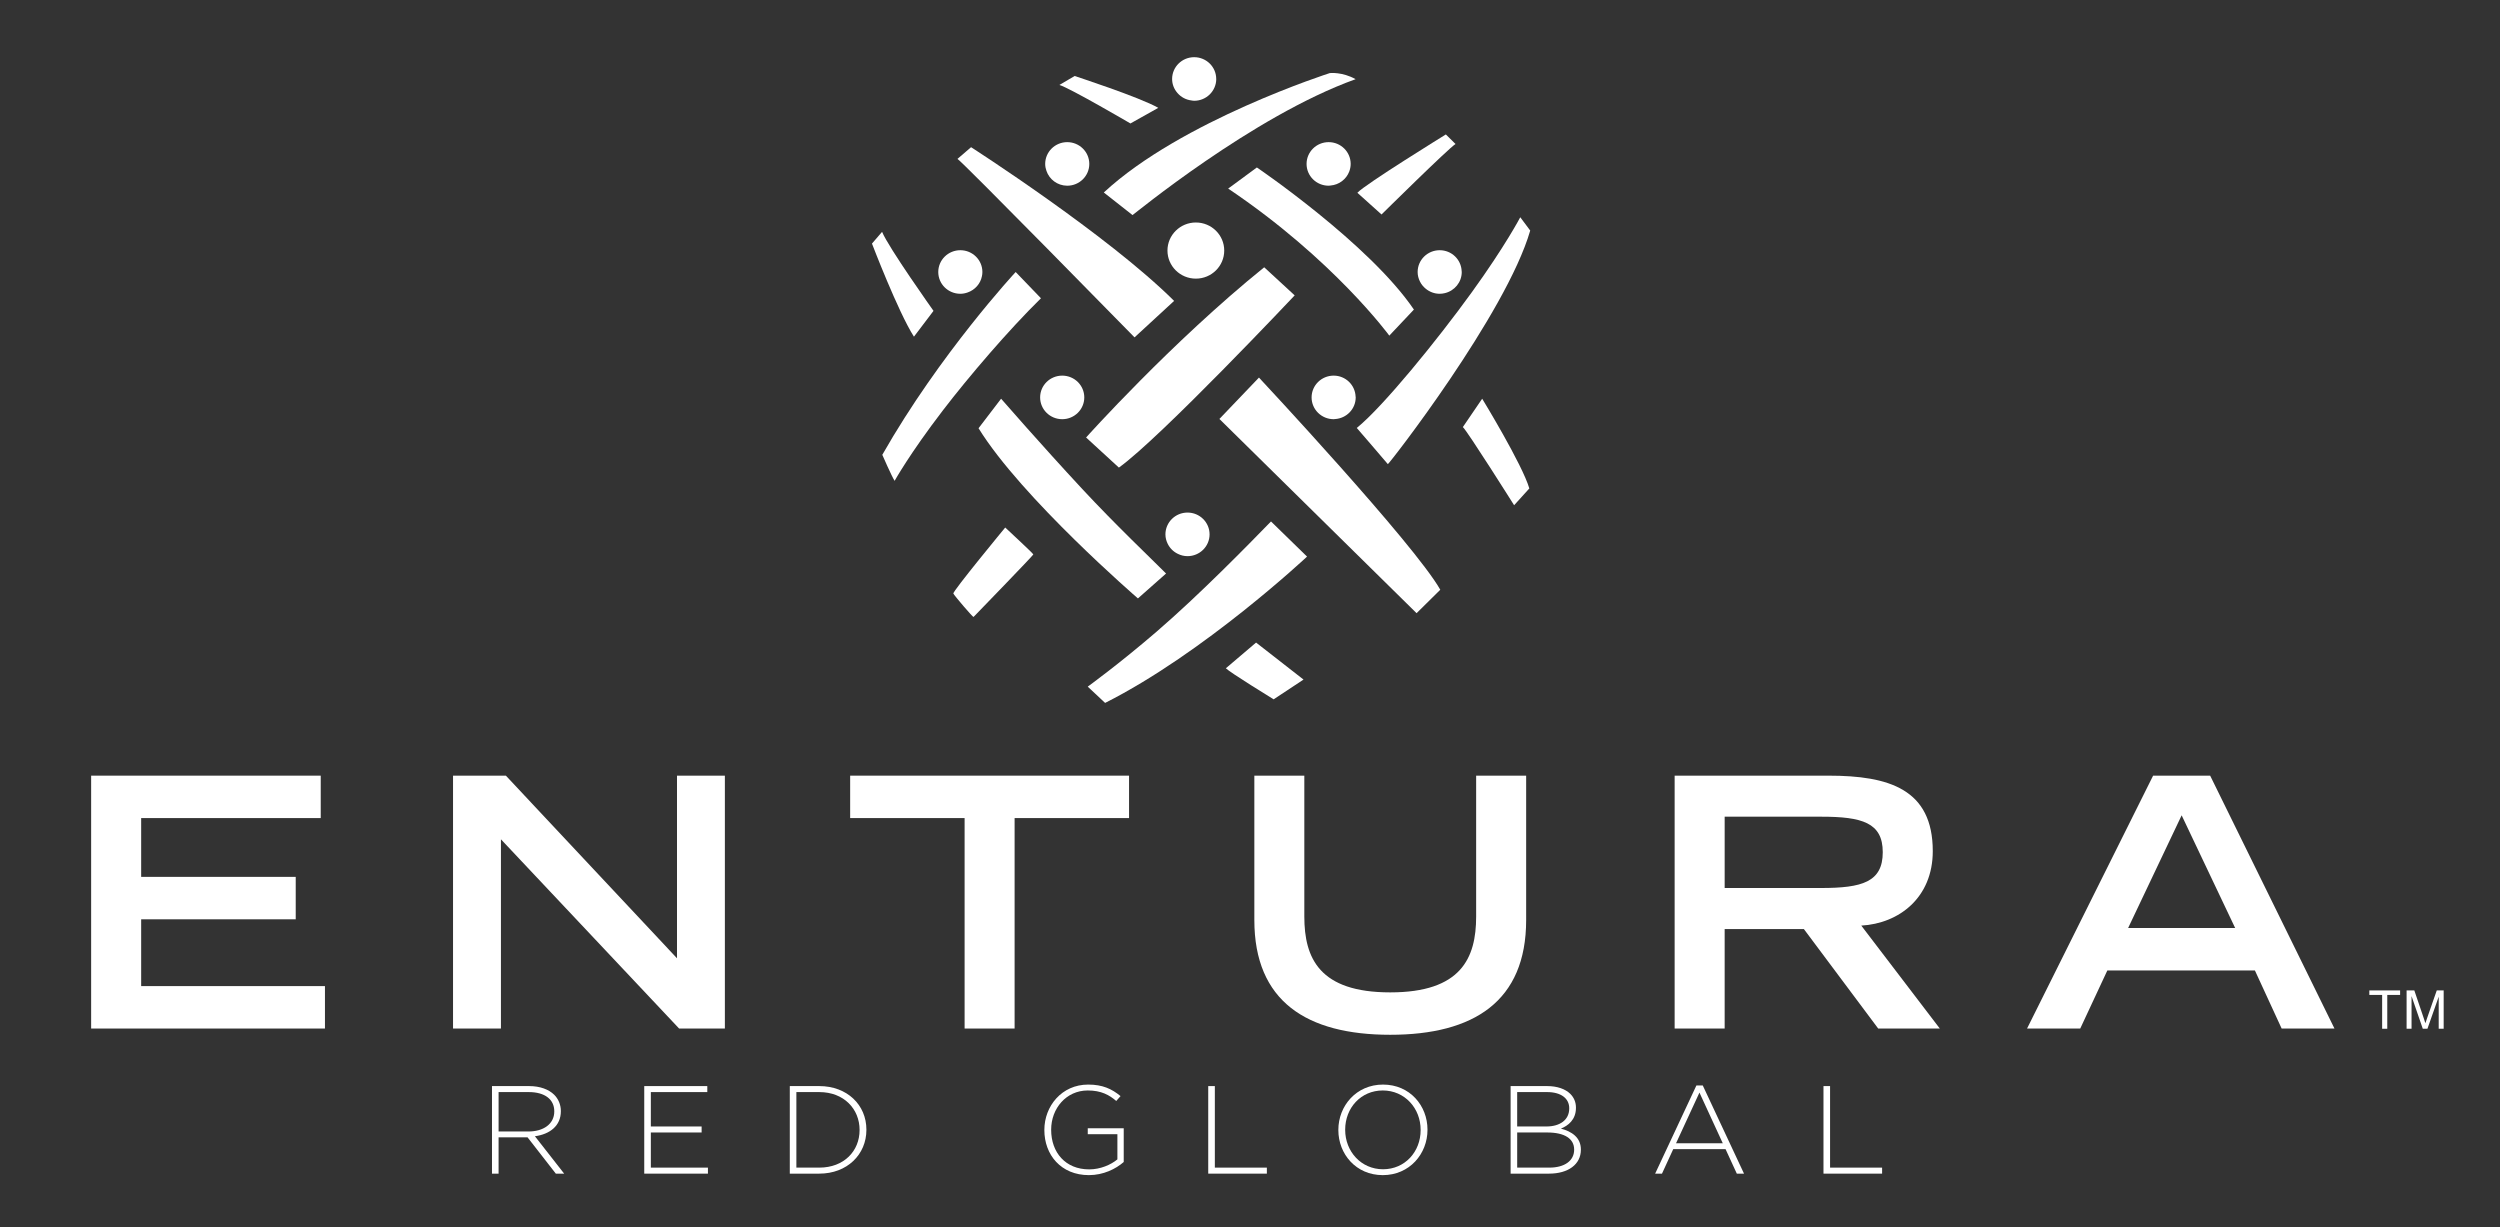
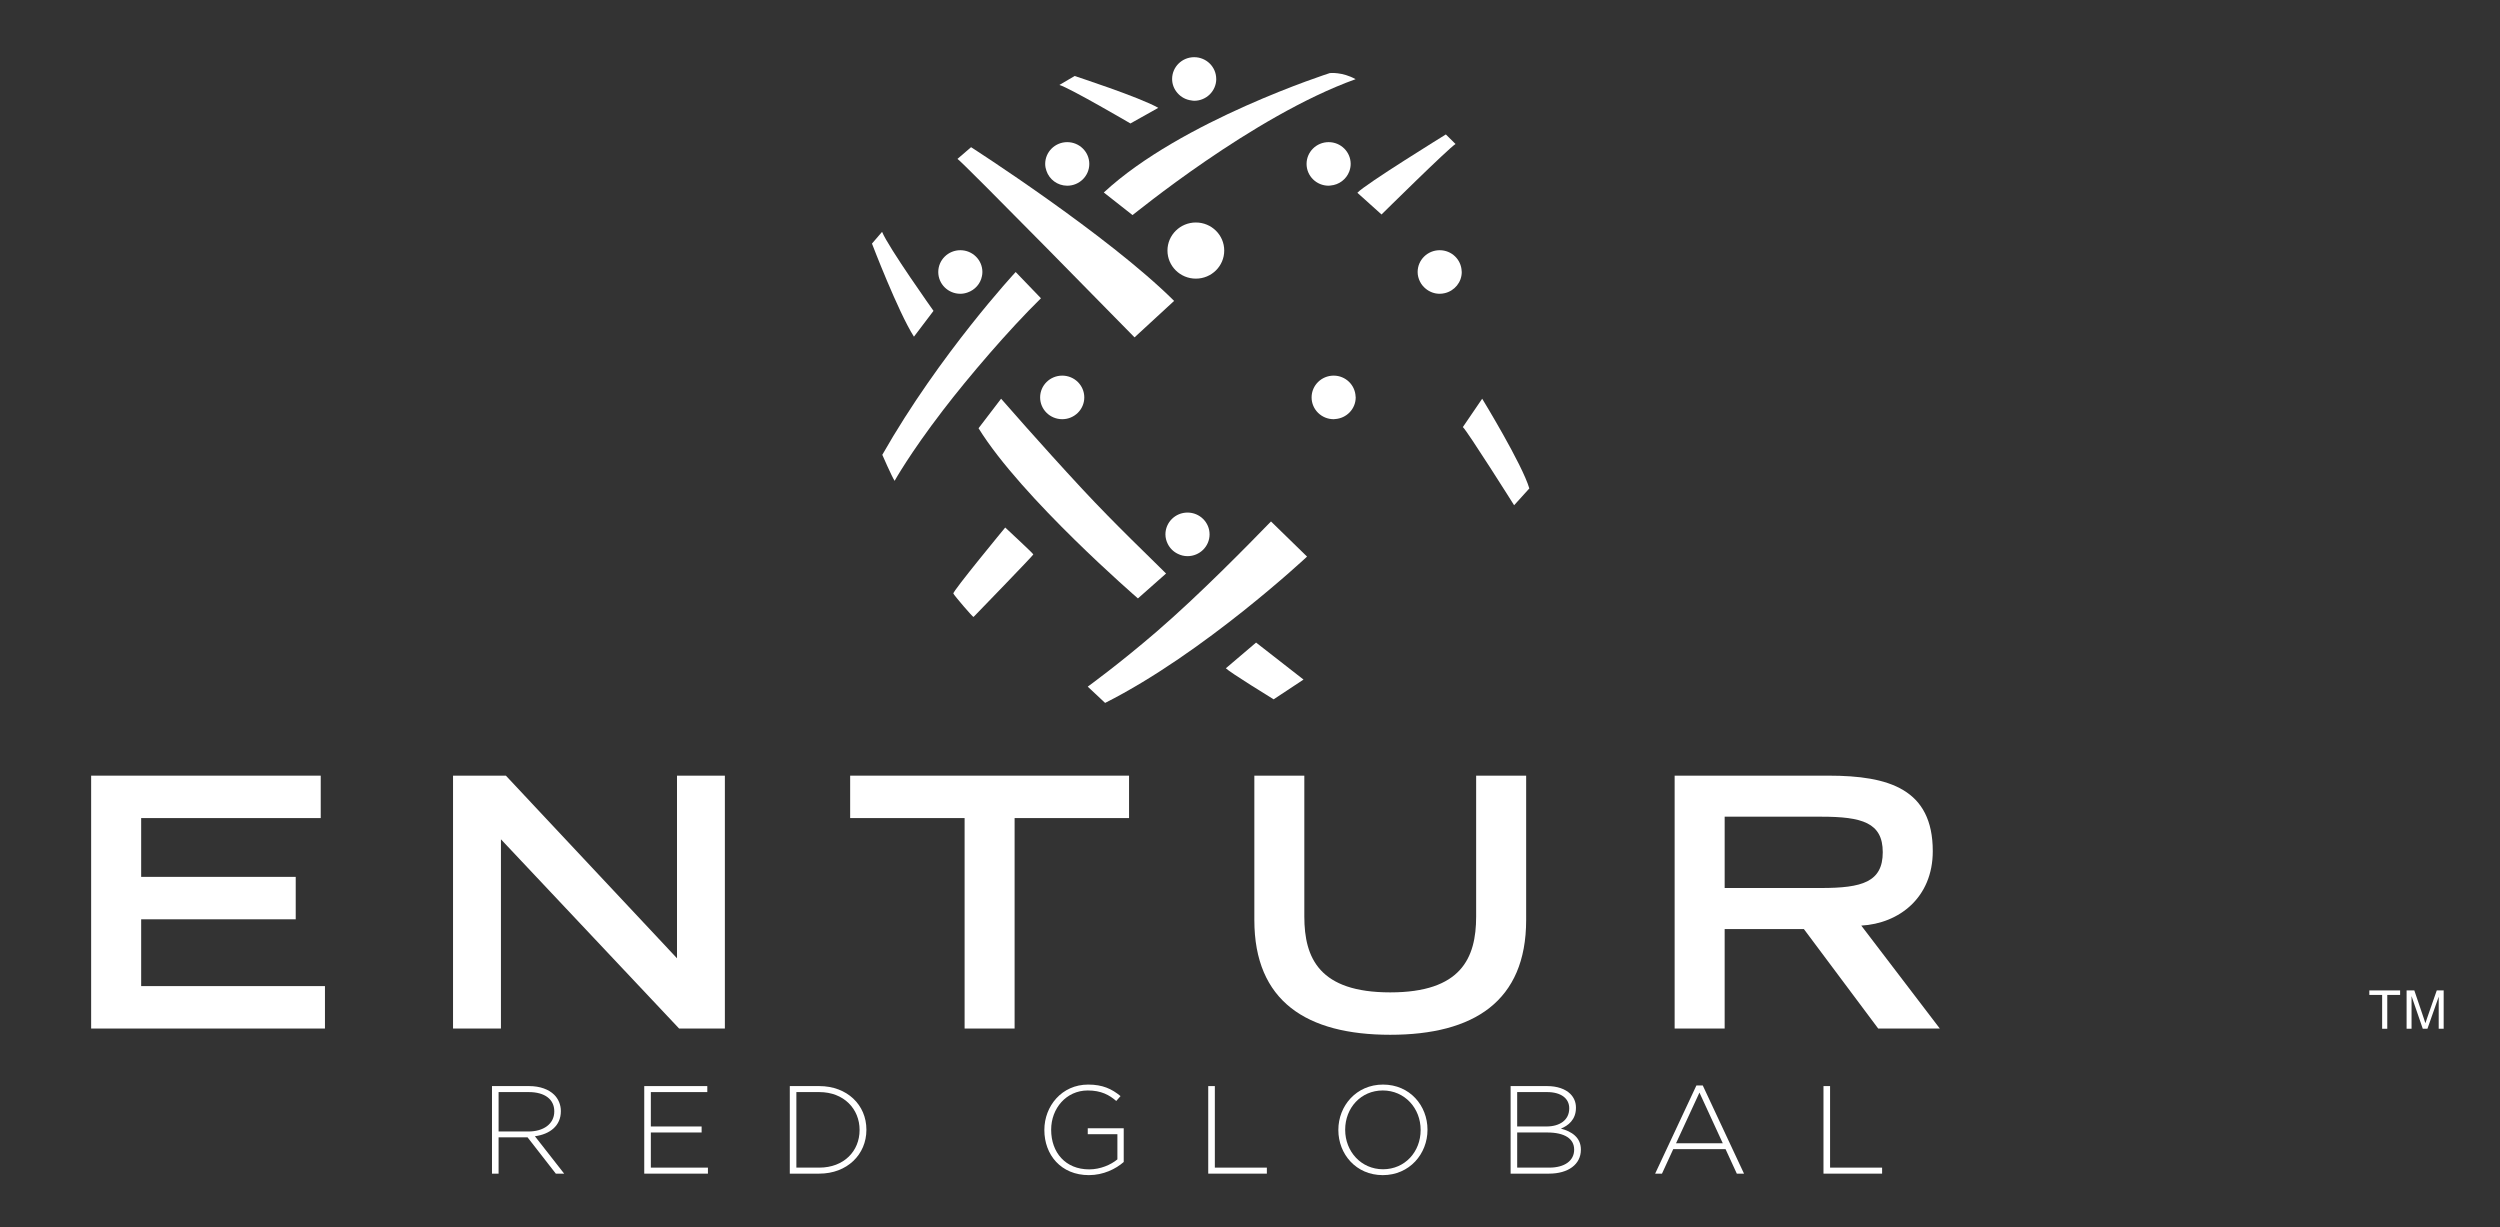
<svg xmlns="http://www.w3.org/2000/svg" version="1.1" id="Capa_1" x="0px" y="0px" width="768px" height="377px" viewBox="0 0 768 377" enable-background="new 0 0 768 377" xml:space="preserve">
  <rect x="0" y="0" width="768" height="377" fill="#333333" stroke="none" />
  <g>
    <path fill="#FFFFFF" d="M151.139,333.646h11.436c3.344,0,6.024,1.035,7.665,2.654c1.282,1.261,2.056,3.07,2.056,4.992v0.079   c0,4.489-3.383,7.062-7.969,7.685l8.983,11.485h-2.565l-8.676-11.147h-8.903v11.147h-2.027V333.646z M162.338,347.594   c4.557,0,7.937-2.27,7.937-6.152v-0.069c0-3.617-2.878-5.884-7.816-5.884h-9.293v12.105H162.338z" />
    <polygon fill="#FFFFFF" points="197.914,333.646 217.281,333.646 217.281,335.488 199.938,335.488 199.938,346.054    215.538,346.054 215.538,347.899 199.938,347.899 199.938,358.694 217.476,358.694 217.476,360.542 197.914,360.542  " />
    <path fill="#FFFFFF" d="M242.625,333.646h9.062c8.558,0,14.471,5.798,14.471,13.372v0.077c0,7.565-5.913,13.447-14.471,13.447   h-9.062V333.646z M244.646,335.488v23.205h7.041c7.592,0,12.376-5.109,12.376-11.527v-0.071c0-6.379-4.784-11.606-12.376-11.606   H244.646z" />
    <path fill="#FFFFFF" d="M320.826,347.166v-0.071c0-7.265,5.328-13.913,13.447-13.913c4.436,0,7.234,1.302,9.959,3.538l-1.321,1.499   c-2.136-1.847-4.624-3.227-8.753-3.227c-6.613,0-11.24,5.523-11.24,12.025v0.077c0,6.949,4.397,12.139,11.672,12.139   c3.453,0,6.684-1.417,8.673-3.074v-7.726h-9.105v-1.837h11.049v10.372c-2.456,2.148-6.262,4.031-10.697,4.031   C325.914,361,320.826,354.74,320.826,347.166" />
    <polygon fill="#FFFFFF" points="371.17,333.646 373.199,333.646 373.199,358.694 389.179,358.694 389.179,360.542 371.17,360.542     " />
    <path fill="#FFFFFF" d="M411.142,347.166v-0.071c0-7.345,5.481-13.913,13.729-13.913c8.245,0,13.655,6.49,13.655,13.836v0.077   c0,7.336-5.487,13.905-13.735,13.905C416.549,361,411.142,354.502,411.142,347.166 M436.418,347.166v-0.071   c0-6.654-4.896-12.103-11.628-12.103c-6.729,0-11.551,5.374-11.551,12.025v0.077c0,6.64,4.902,12.102,11.631,12.102   S436.418,353.818,436.418,347.166" />
    <path fill="#FFFFFF" d="M464.061,333.646h11.244c3.069,0,5.561,0.889,7.08,2.381c1.119,1.112,1.746,2.541,1.746,4.223v0.082   c0,3.651-2.414,5.496-4.627,6.38c3.262,0.844,6.143,2.684,6.143,6.418v0.07c0,4.493-3.889,7.343-9.76,7.343h-11.826V333.646z    M482.067,340.439c0-2.954-2.449-4.952-6.805-4.952h-9.185v10.566h8.989c4.081,0,7-1.957,7-5.538V340.439z M475.305,347.898h-9.227   v10.795h9.882c4.669,0,7.617-2.112,7.617-5.494v-0.07C483.577,349.821,480.668,347.898,475.305,347.898" />
    <path fill="#FFFFFF" d="M521.137,333.451h1.951l12.673,27.091h-2.213l-3.463-7.534h-16.063l-3.46,7.534h-2.101L521.137,333.451z    M529.234,351.203l-7.163-15.559l-7.189,15.559H529.234z" />
    <polygon fill="#FFFFFF" points="560.174,333.646 562.197,333.646 562.197,358.694 578.182,358.694 578.182,360.542    560.174,360.542  " />
    <polygon fill="#FFFFFF" points="28,238.28 98.527,238.28 98.527,251.313 43.366,251.313 43.366,269.375 90.845,269.375    90.845,282.411 43.366,282.411 43.366,302.93 99.825,302.93 99.825,315.967 28,315.967  " />
    <polygon fill="#FFFFFF" points="139.172,238.28 155.404,238.28 207.975,294.382 207.975,238.28 222.682,238.28 222.682,315.967    208.624,315.967 153.889,257.834 153.889,315.967 139.172,315.967  " />
    <polygon fill="#FFFFFF" points="296.327,251.312 261.169,251.312 261.169,238.28 346.844,238.28 346.844,251.312 311.686,251.312    311.686,315.967 296.327,315.967  " />
    <path fill="#FFFFFF" d="M468.835,282.629c0,24.999-16.124,35.256-41.755,35.256c-25.638,0-41.746-10.257-41.746-35.256V238.28   h15.354v43.278c0,12.823,4.652,23.301,26.393,23.301c21.736,0,26.392-10.478,26.392-23.301V238.28h15.363V282.629z" />
    <path fill="#FFFFFF" d="M514.45,238.28h47.278c18.599,0,32.021,4.165,32.021,23.19c0,14.322-10.391,22.229-21.964,22.872   l24.125,31.624h-18.928l-22.83-30.558h-24.336v30.558H514.45V238.28z M559.454,272.795c12.555,0,18.929-1.816,18.929-11.002   c0-9.087-6.374-10.906-18.929-10.906h-29.638v21.908H559.454z" />
-     <path fill="#FFFFFF" d="M661.436,238.28h17.525l38.188,77.687h-16.226l-8.219-17.848h-45.327l-8.327,17.848h-16.342L661.436,238.28   z M686.642,285.084l-16.44-34.62l-16.443,34.62H686.642z" />
    <polygon fill="#FFFFFF" points="731.793,316.036 731.793,305.643 727.856,305.643 727.856,304.256 737.315,304.256    737.315,305.643 733.369,305.643 733.369,316.036  " />
    <path fill="#FFFFFF" d="M739.305,316.036v-11.78h2.373l2.83,8.344c0.259,0.776,0.451,1.356,0.573,1.741   c0.134-0.423,0.342-1.057,0.633-1.888l2.858-8.197h2.12v11.78h-1.525v-9.85l-3.463,9.85h-1.427l-3.451-10.031v10.031H739.305z" />
  </g>
  <g>
    <path fill="#FFFFFF" d="M334.155,210.935c0,0,9.728-7.04,21.135-16.875c13.332-11.498,27.937-26.46,35.161-33.87l11.075,10.797   c0,0-31.589,29.609-62.037,44.949L334.155,210.935z" />
    <path fill="#FFFFFF" d="M376.582,205.296l9.284-7.9l14.575,11.367c0,0-8.938,5.931-9.181,6.071   C391.26,214.834,377.797,206.564,376.582,205.296" />
    <path fill="#FFFFFF" d="M307.539,122.486c0,0,12.12,13.934,24.934,27.735c10.301,11.092,21.602,21.786,25.743,25.967l-8.644,7.647   c0,0-35.73-30.856-48.963-52.282L307.539,122.486z" />
    <path fill="#FFFFFF" d="M274.828,147.715c0,0,4.55-8.241,14.845-21.669c7.873-10.277,20.153-24.646,30.108-34.417l-7.765-8.067   c0,0-23.287,25.07-40.974,56.155C271.042,139.717,273.944,146.382,274.828,147.715" />
    <path fill="#FFFFFF" d="M267.869,74.83c0,0,8.03,21.004,12.894,28.6l6.009-7.931c0,0-13.838-19.47-15.798-24.275L267.869,74.83z" />
    <path fill="#FFFFFF" d="M325.45,26.097l4.676-2.748c0,0,19.935,6.487,25.698,9.779l-8.555,4.8   C347.269,37.928,328.731,27.078,325.45,26.097" />
    <path fill="#FFFFFF" d="M339.089,59.133c0,0,8.727,6.844,8.817,6.936c0.089,0.087,36.849-30.365,68.537-41.747   c-4.138-2.313-7.924-1.871-7.924-1.871S362.895,37.034,339.089,59.133" />
-     <path fill="#FFFFFF" d="M377.295,57.932l8.816-6.486c0,0,34.471,23.383,48.241,43.654l-7.557,8.006   C426.795,103.106,409.699,79.715,377.295,57.932" />
-     <path fill="#FFFFFF" d="M452.084,89.853c-10.606,14.679-27.134,34.995-35.279,41.617c0,0,9.36,10.845,9.536,11.107   c0.18,0.271,36.367-46.235,43.741-71.75l-3.057-4.09C467.025,66.737,462.458,75.512,452.084,89.853" />
    <path fill="#FFFFFF" d="M449.389,131.198l5.938-8.712c0,0,12.331,20.183,14.483,27.561l-4.672,5.161   C465.139,155.208,450.737,132.354,449.389,131.198" />
    <path fill="#FFFFFF" d="M373.624,24.263c0-3.699-3.025-6.693-6.773-6.693c-3.742,0-6.776,2.994-6.776,6.693   c0,1.662,0.632,3.169,1.662,4.33c1.065,1.237,2.591,2.069,4.302,2.269c0.275,0.043,0.537,0.097,0.812,0.097   c3.748,0,6.773-3.012,6.782-6.696H373.624z" />
    <path fill="#FFFFFF" d="M364.804,157.459c-3.745,0-6.783,3.004-6.783,6.701c0,1.042,0.262,2.01,0.697,2.895   c0.665,1.354,1.763,2.448,3.138,3.099c0.889,0.438,1.886,0.697,2.948,0.697c3.742,0,6.776-2.997,6.776-6.691   C371.58,160.463,368.546,157.459,364.804,157.459" />
    <path fill="#FFFFFF" d="M326.317,115.391c-3.754,0-6.789,2.996-6.789,6.694c0,3.703,3.041,6.692,6.789,6.692   c3.735,0,6.776-2.989,6.776-6.692C333.093,118.387,330.062,115.391,326.317,115.391" />
    <path fill="#FFFFFF" d="M416.438,121.799c-0.154-3.557-3.097-6.408-6.738-6.408c-3.738,0-6.779,2.996-6.779,6.694   c0,3.702,3.041,6.691,6.779,6.691c0.134,0,0.297-0.028,0.432-0.041c3.537-0.228,6.332-3.11,6.339-6.65   C416.47,121.979,416.453,121.906,416.438,121.799" />
    <path fill="#FFFFFF" d="M327.852,43.664c-3.735,0-6.77,2.996-6.77,6.694c0,0.755,0.147,1.469,0.39,2.142   c0.896,2.627,3.374,4.516,6.323,4.55h0.057c3.738,0,6.78-2.989,6.78-6.692C334.632,46.66,331.59,43.664,327.852,43.664" />
    <path fill="#FFFFFF" d="M414.928,50.358c0-3.698-3.025-6.694-6.77-6.694c-3.742,0-6.78,2.996-6.78,6.694   c0,3.702,3.038,6.691,6.78,6.691c0.205,0,0.374-0.037,0.576-0.055c2.644-0.22,4.847-1.93,5.753-4.29   C414.755,51.974,414.928,51.178,414.928,50.358" />
    <path fill="#FFFFFF" d="M295.019,76.864c-3.742,0-6.783,2.995-6.783,6.698c0,3.704,3.041,6.686,6.783,6.686   c0.803,0,1.557-0.155,2.27-0.417c2.213-0.776,3.912-2.652,4.362-4.993c0.09-0.417,0.141-0.833,0.141-1.276   C301.792,79.859,298.754,76.864,295.019,76.864" />
    <path fill="#FFFFFF" d="M449.021,83.303c-0.134-3.573-3.083-6.438-6.748-6.438c-3.74,0-6.775,2.995-6.775,6.697   c0,1.047,0.266,2.027,0.707,2.919c0.419,0.858,1.039,1.615,1.78,2.215c1.17,0.964,2.664,1.553,4.288,1.553   c0.566,0,1.102-0.081,1.625-0.207c2.952-0.724,5.152-3.341,5.152-6.48C449.05,83.477,449.031,83.395,449.021,83.303" />
    <path fill="#FFFFFF" d="M360.688,92.436l-12.158,11.202c0,0-53.319-54.419-54.4-54.817l4.183-3.603   C298.313,45.218,340.298,72.158,360.688,92.436" />
    <path fill="#FFFFFF" d="M416.984,59.223l7.422,6.666c0,0,20.568-20.323,22.73-21.652l-2.971-2.936   C444.166,41.301,419.227,56.688,416.984,59.223" />
-     <path fill="#FFFFFF" d="M388.363,82.11l9.364,8.629c0,0-41.228,43.748-54.004,52.905l-10.076-9.247   C333.646,134.397,359.748,105.229,388.363,82.11" />
-     <path fill="#FFFFFF" d="M374.599,128.702l12.152-12.71c0,0,47.614,50.946,55.705,65.175l-7.285,7.202   C435.171,188.369,375.408,129.498,374.599,128.702" />
    <path fill="#FFFFFF" d="M308.802,162.056c0,0,8.637,8.004,8.637,8.264c0,0.272-18.186,19.033-18.365,19.207   c-0.173,0.178-5.936-6.582-6.204-7.198C292.595,181.7,308.802,162.056,308.802,162.056" />
    <path fill="#FFFFFF" d="M358.645,76.968c0,4.767,3.904,8.629,8.72,8.629c4.826,0,8.718-3.862,8.718-8.629   c0-4.756-3.892-8.618-8.718-8.618C362.549,68.351,358.645,72.212,358.645,76.968" />
  </g>
</svg>